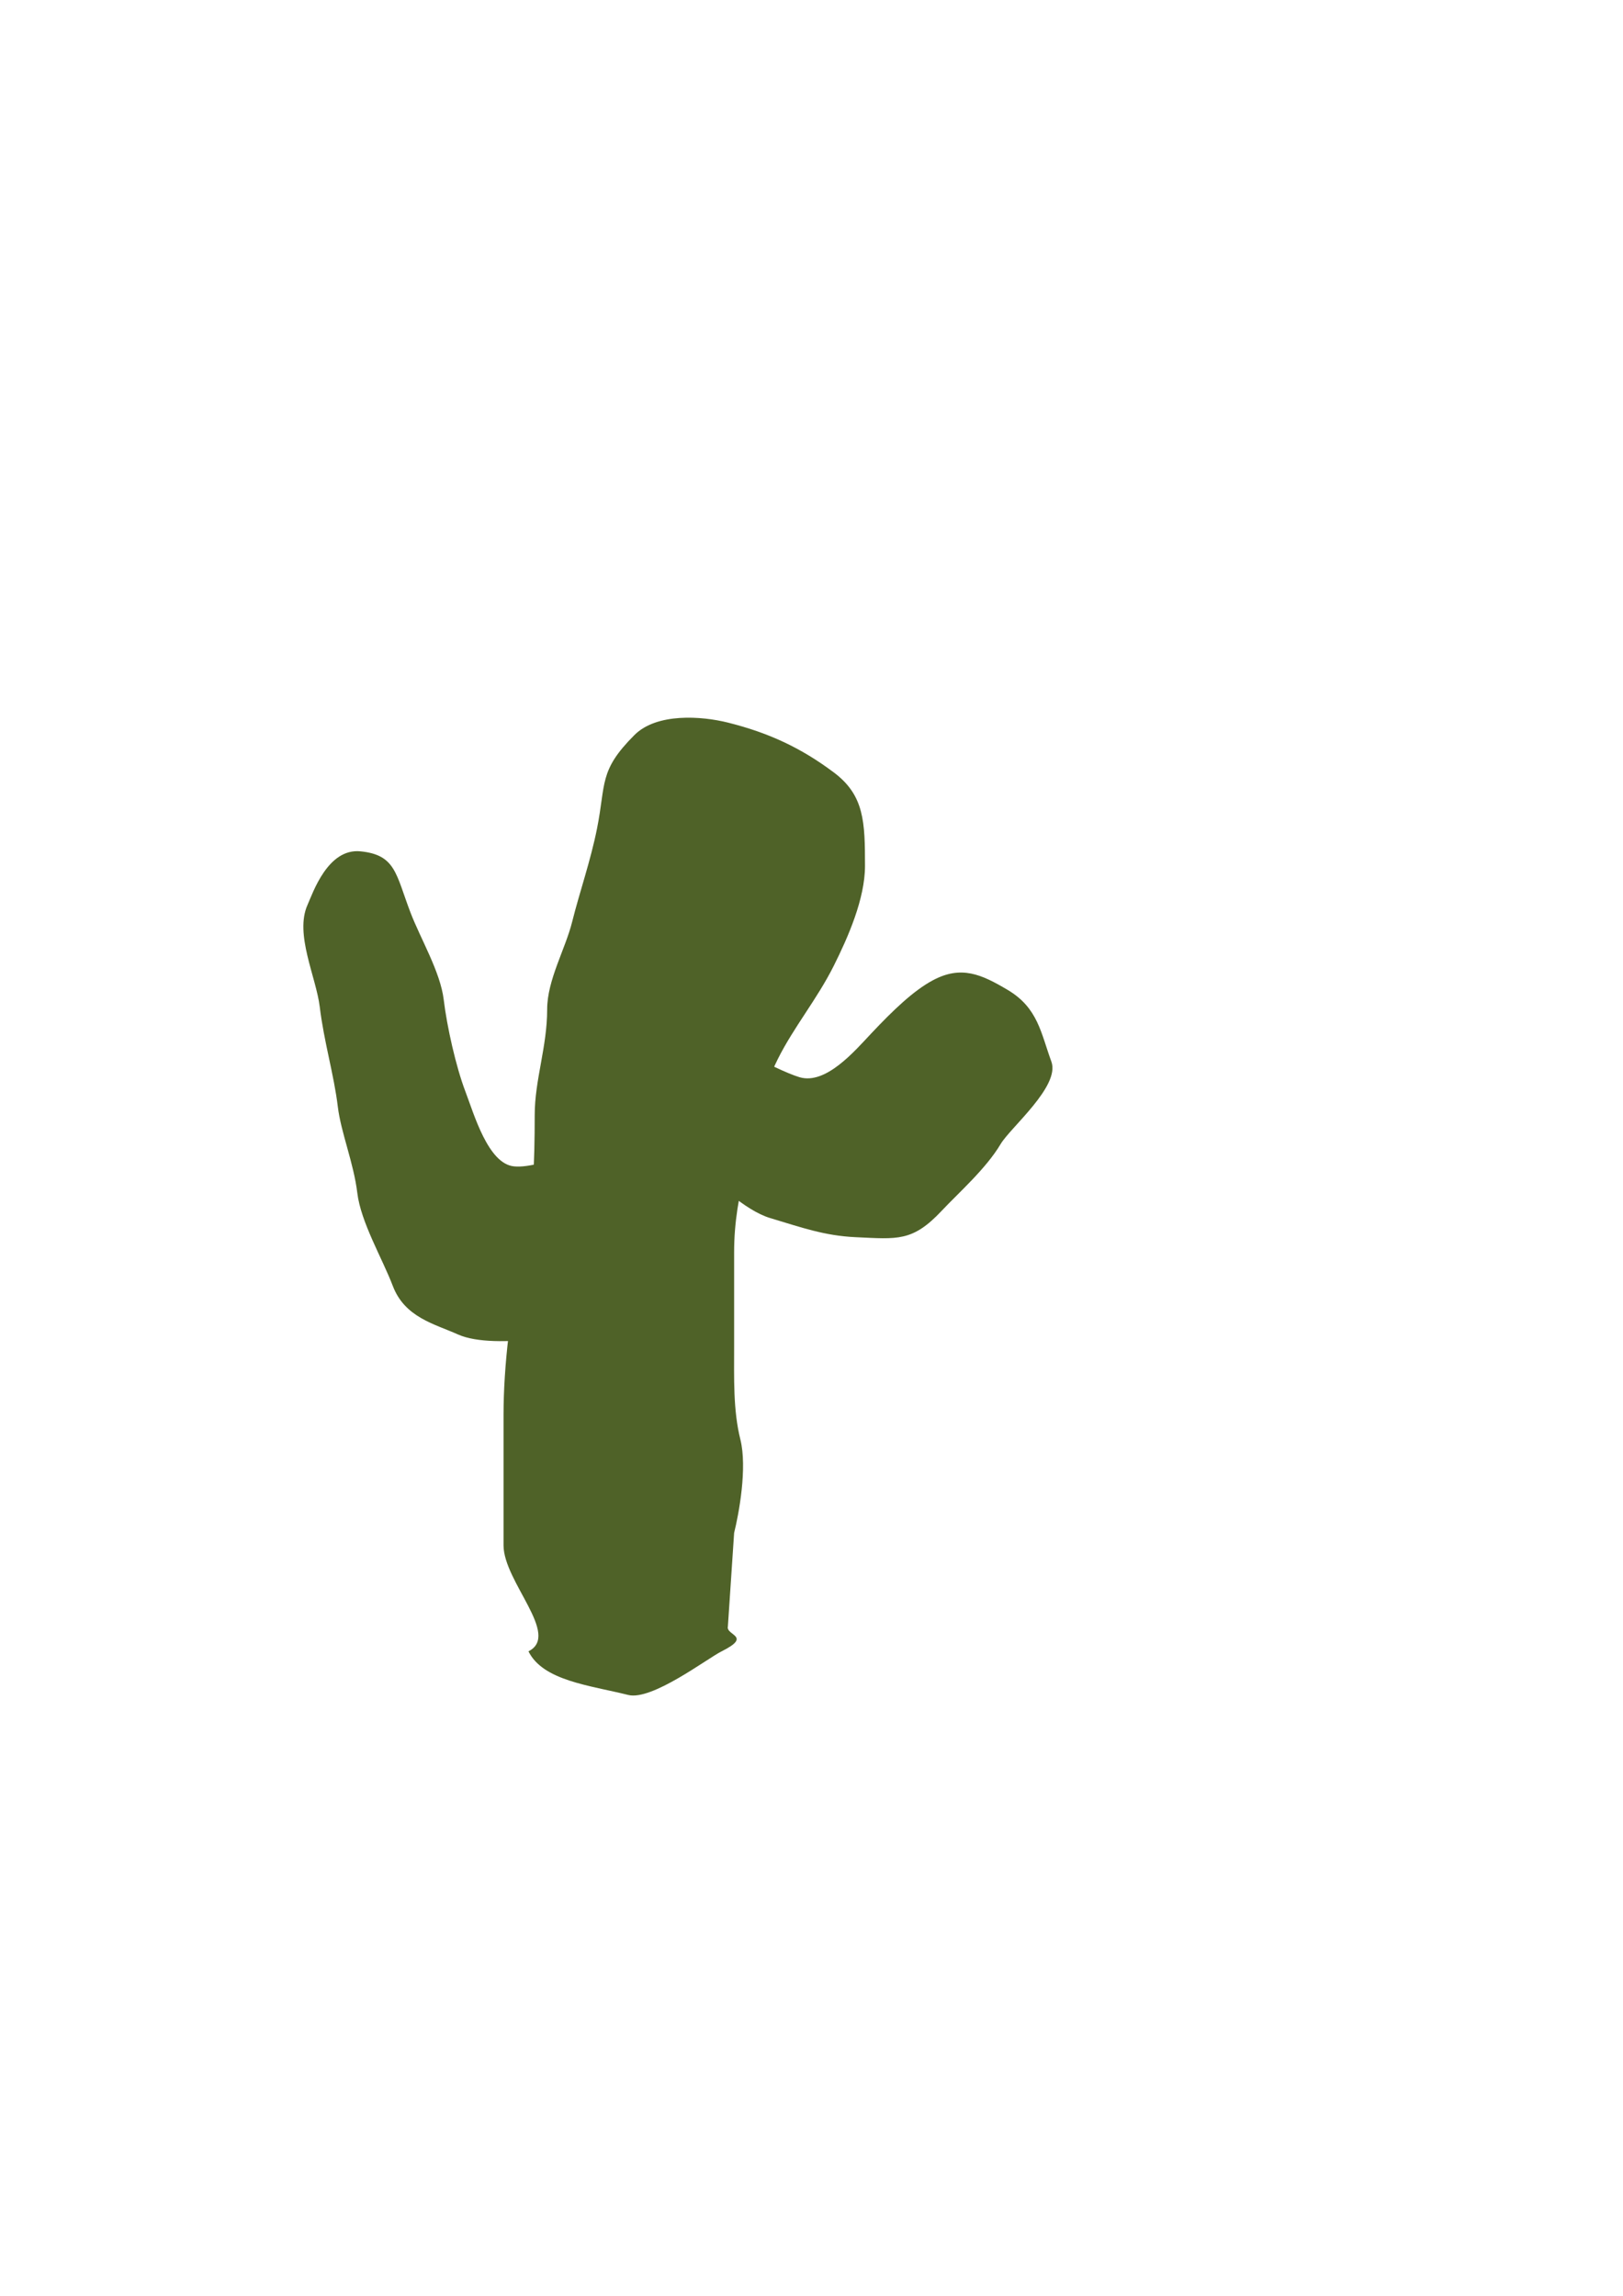
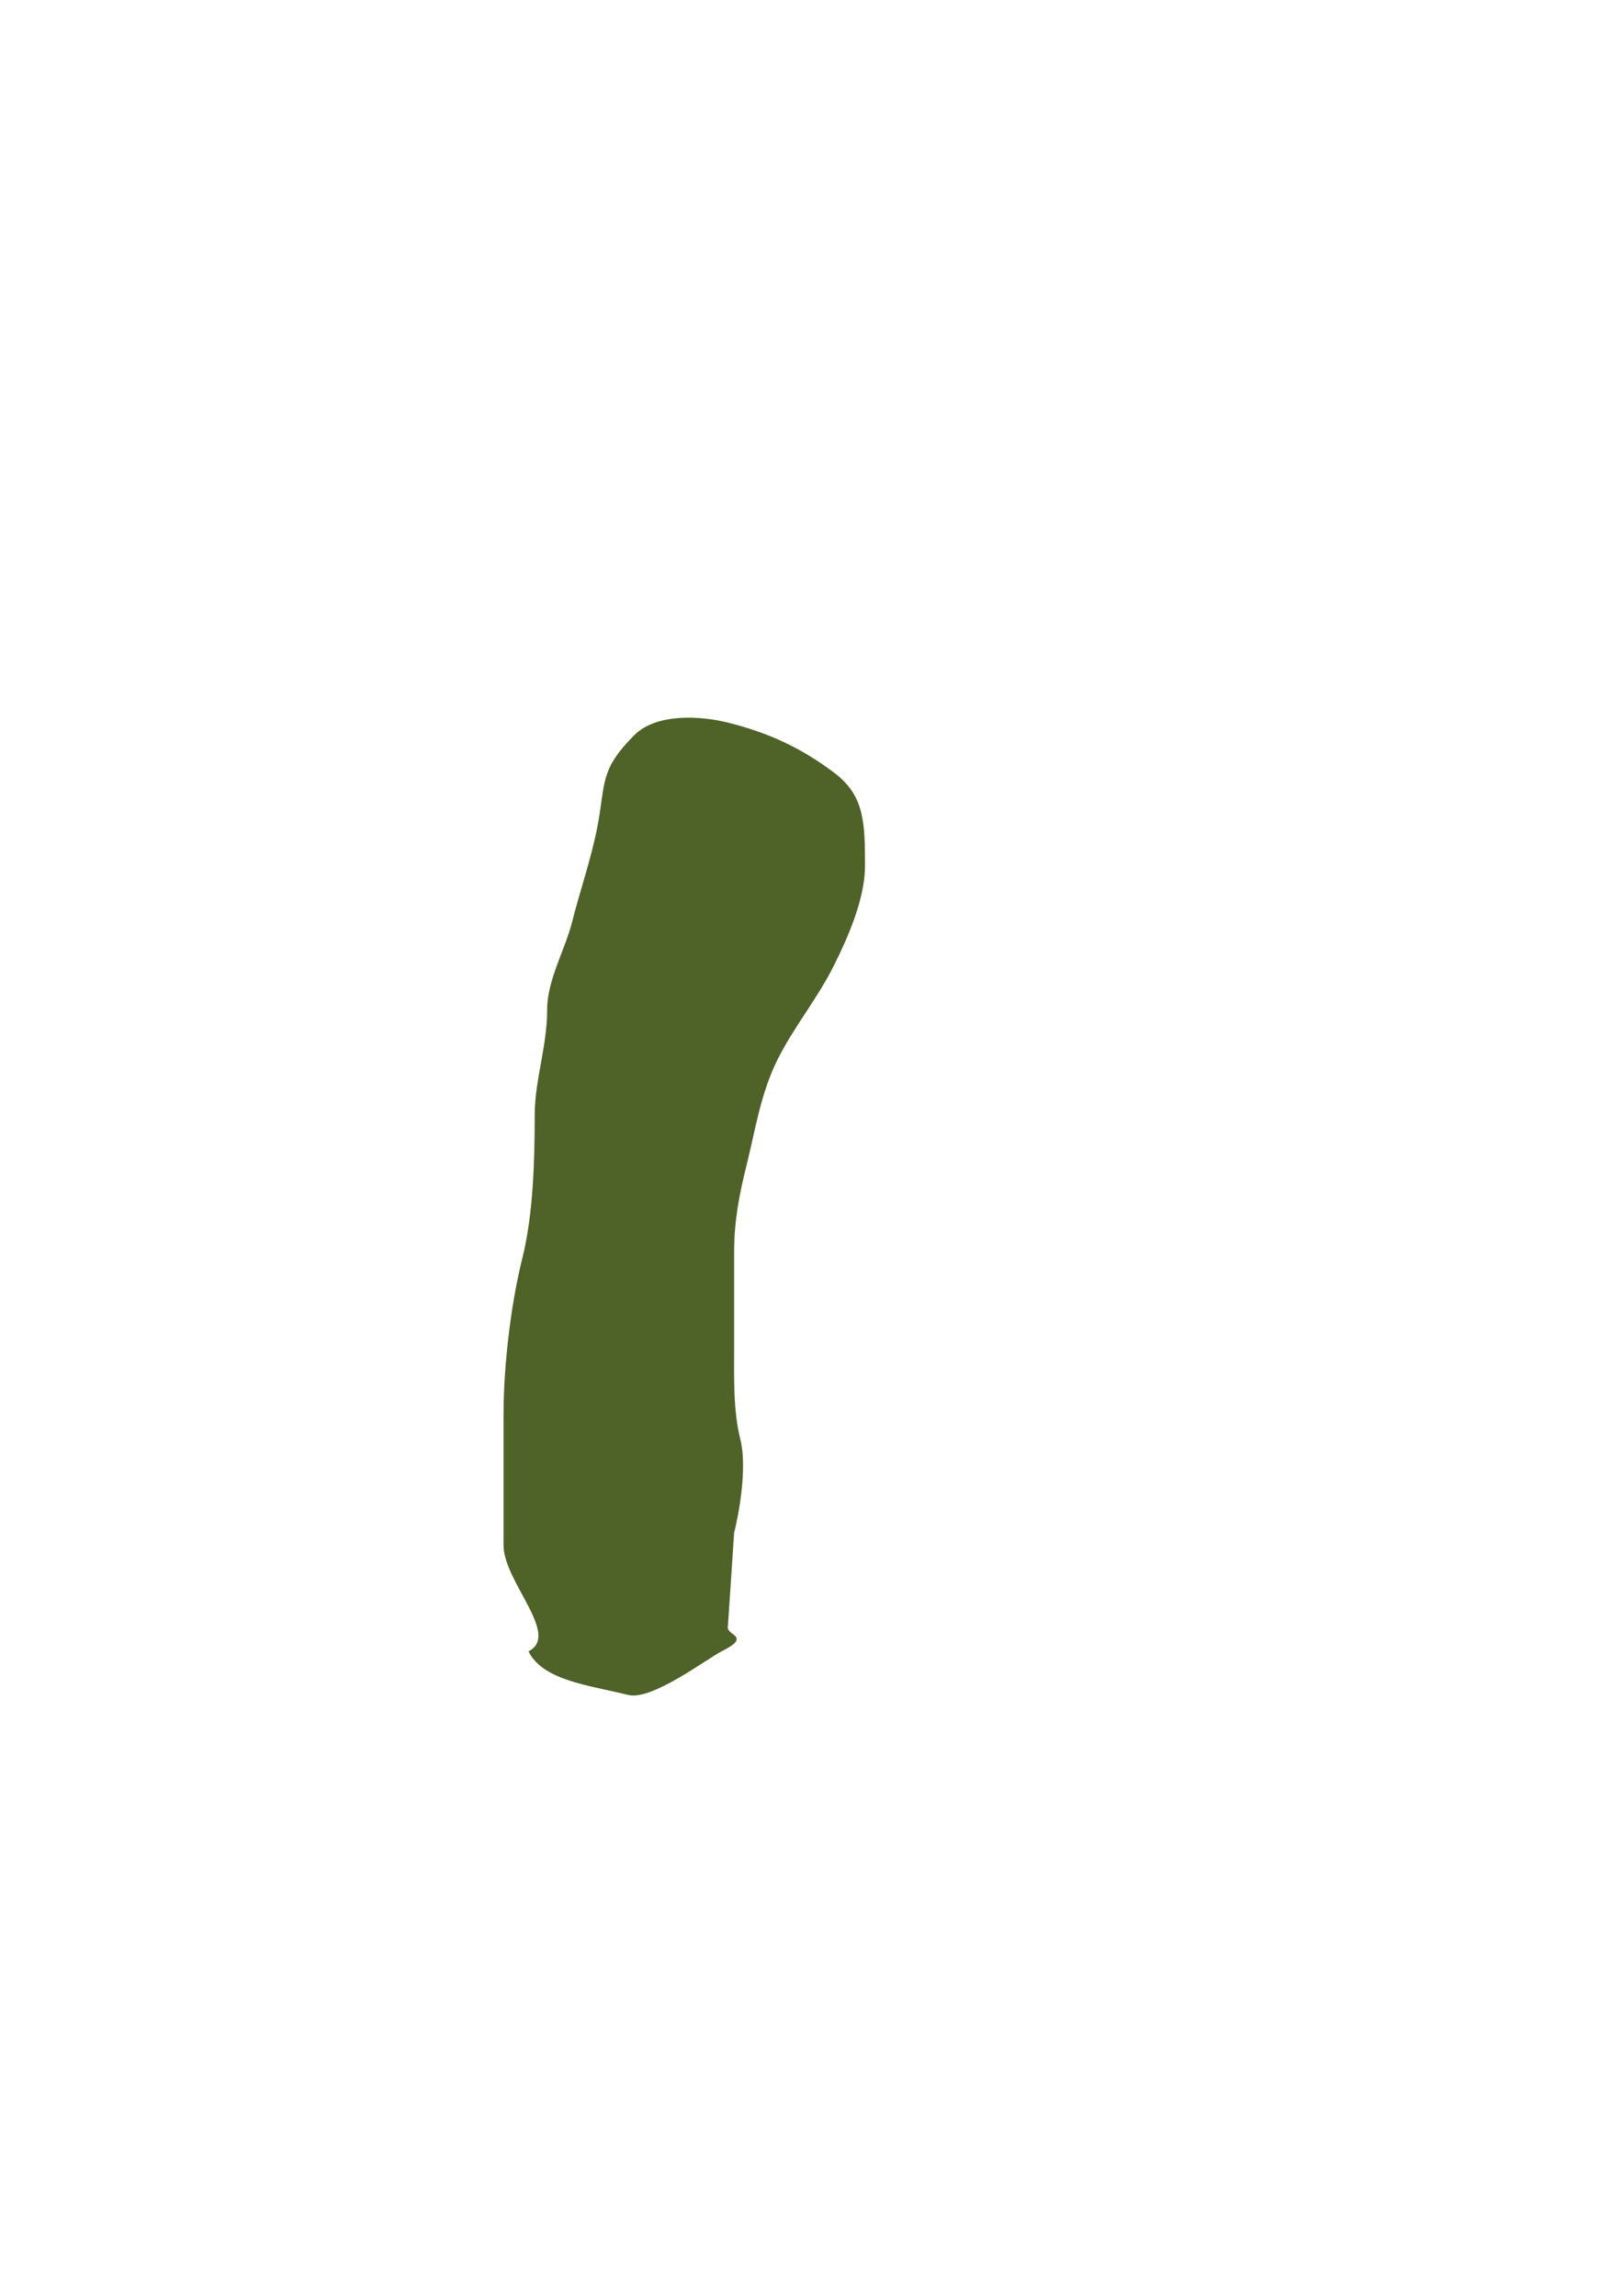
<svg xmlns="http://www.w3.org/2000/svg" width="744.094" height="1052.362">
  <title>cactus pppp green green</title>
  <g>
    <title>Layer 1</title>
-     <path d="m233.252,611.817c7.072,-3.536 28.571,-40.128 28.571,-54.286c0,-14.158 -27.337,-7.954 -40,-14.286c-10.671,-5.335 -8.571,-29.003 -8.571,-40c0,-12.171 2.702,-30.807 5.714,-42.857c3.115,-12.459 0,-29.939 0,-42.857c0,-18.806 3.102,-27.02 -11.429,-34.286c-13.461,-6.73 -27.169,10.026 -31.429,14.286c-10.382,10.382 -8.086,32.344 -11.429,45.714c-3.875,15.499 -4.976,31.333 -8.571,45.714c-2.861,11.445 -2.395,26.721 -5.714,40c-3.303,13.213 0,32.118 0,45.714c0,15.434 11.567,22.995 20,31.429c6.74,6.74 21.148,11.716 31.429,14.286c14.694,3.674 24.357,-5.035 31.429,-8.571z" id="path1968" stroke-width="0" stroke="black" fill-rule="evenodd" fill="#4f6228" transform="rotate(-20.878, 205.375, 501.475)" />
    <path d="m333.714,745.505c-1.051,4.204 11.374,4.313 -2.857,11.429c-6.756,3.378 -31.971,22.722 -42.857,20c-17.57,-4.392 -39.095,-6.501 -45.714,-20c14.877,-7.438 -11.429,-31.939 -11.429,-48.571c0,-20 0,-40 0,-60c0,-22.04 3.281,-50.266 8.571,-71.429c5.057,-20.228 5.714,-44.842 5.714,-65.714c0,-16.291 5.714,-31.279 5.714,-48.571c0,-13.395 8.322,-27.573 11.429,-40c3.462,-13.85 8.435,-27.887 11.429,-42.857c4.14,-20.7 0.727,-26.441 17.143,-42.857c10.235,-10.235 30.783,-8.733 42.857,-5.714c18.668,4.667 33.529,11.575 48.571,22.857c14.005,10.504 14.286,22.725 14.286,42.857c0,15.069 -7.812,32.767 -14.286,45.714c-7.695,15.39 -18.298,28.025 -25.714,42.857c-7.92,15.84 -10.206,32.253 -14.286,48.571c-3.536,14.144 -5.714,26.001 -5.714,40c0,14.286 0,28.571 0,42.857c0,14.909 -0.481,29.503 2.857,42.857c3.255,13.02 -0.681,34.152 -2.857,42.857" id="path1964" stroke-width="0" stroke="black" fill-rule="evenodd" fill="#4f6228" />
-     <path d="m322.854,493.302c-2.174,1.087 31.073,8.571 42.857,8.571c12.552,0 20.777,-18.697 25.714,-28.571c6.689,-13.377 13.009,-24.437 20,-31.429c10.531,-10.531 20.631,-9.128 34.286,-5.714c15.667,3.917 20.234,14.597 28.571,25.714c7.186,9.582 -9.297,34.33 -11.429,42.857c-3.195,12.781 -11.996,26.849 -17.143,37.143c-8.701,17.402 -15.592,18.184 -34.286,22.857c-13.832,3.458 -24.783,2.857 -40,2.857c-12.297,0 -29.585,-9.078 -40,-14.286c-12.524,-6.262 -20,-6.227 -20,-22.857c0,-13.547 3.192,-23.415 11.429,-37.143z" id="path1966" stroke-width="0" stroke="black" fill-rule="evenodd" fill="#4f6228" transform="rotate(16.683, 393.754, 500.643)" />
  </g>
</svg>